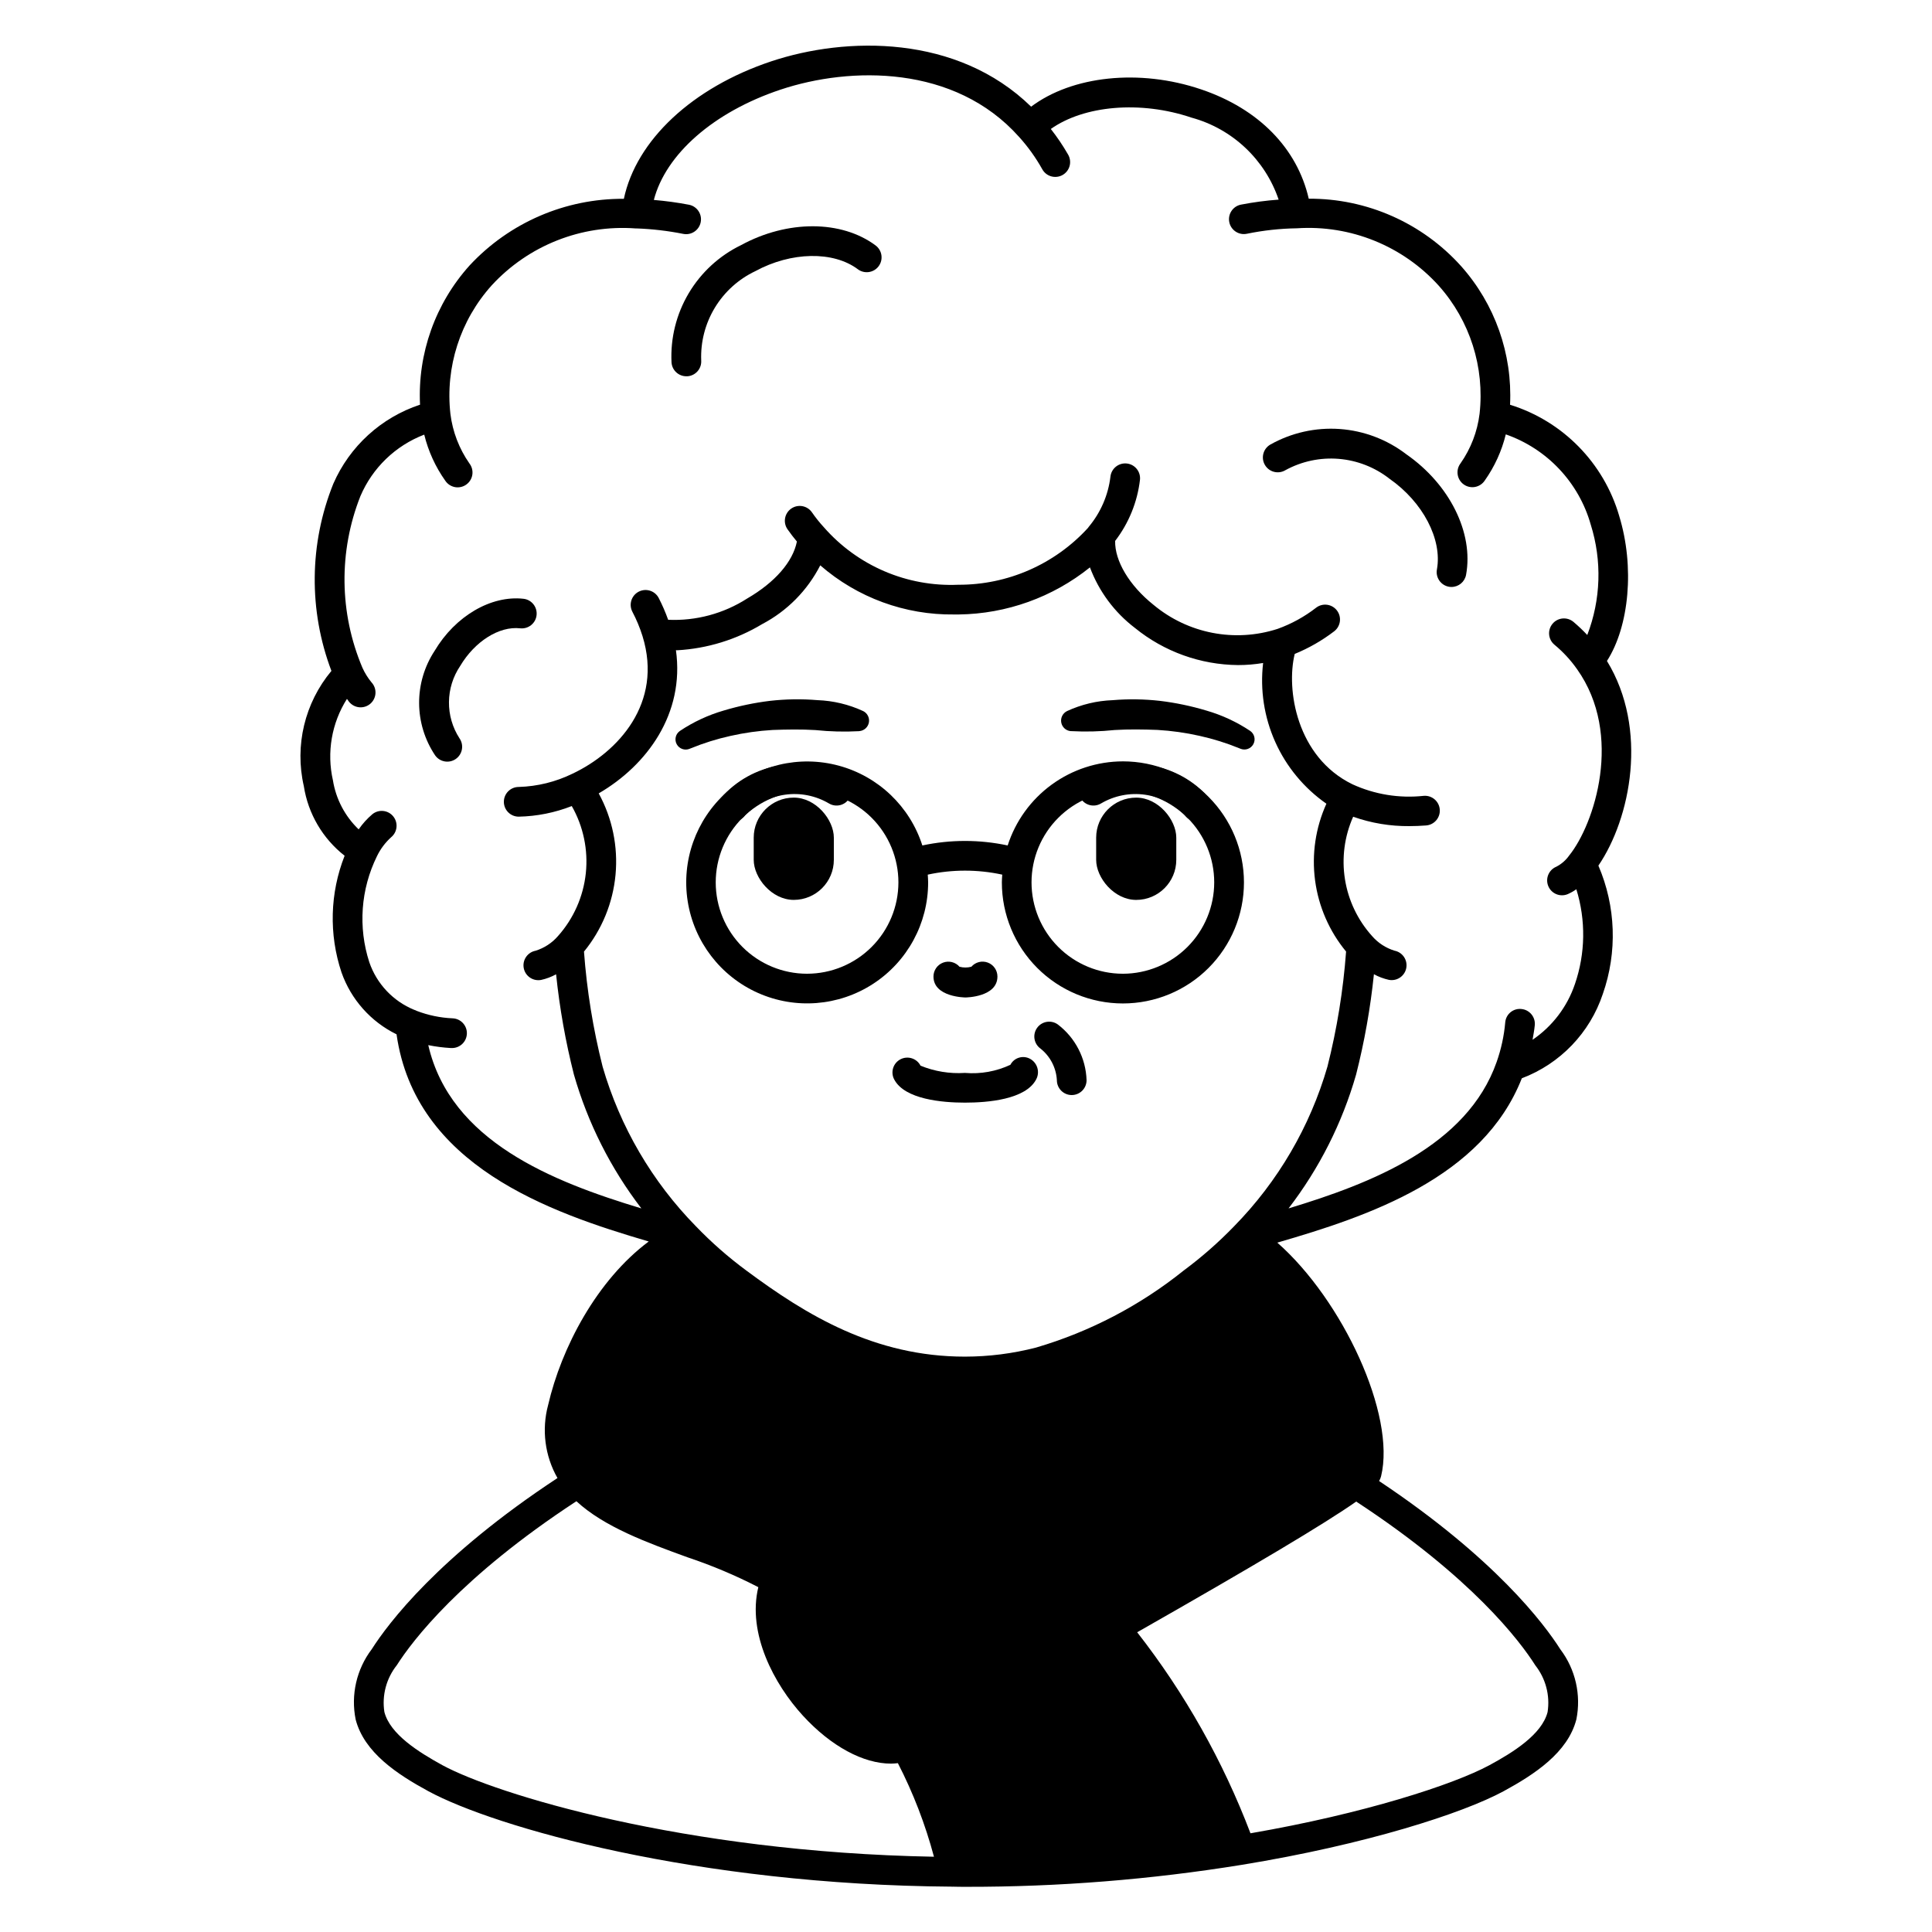
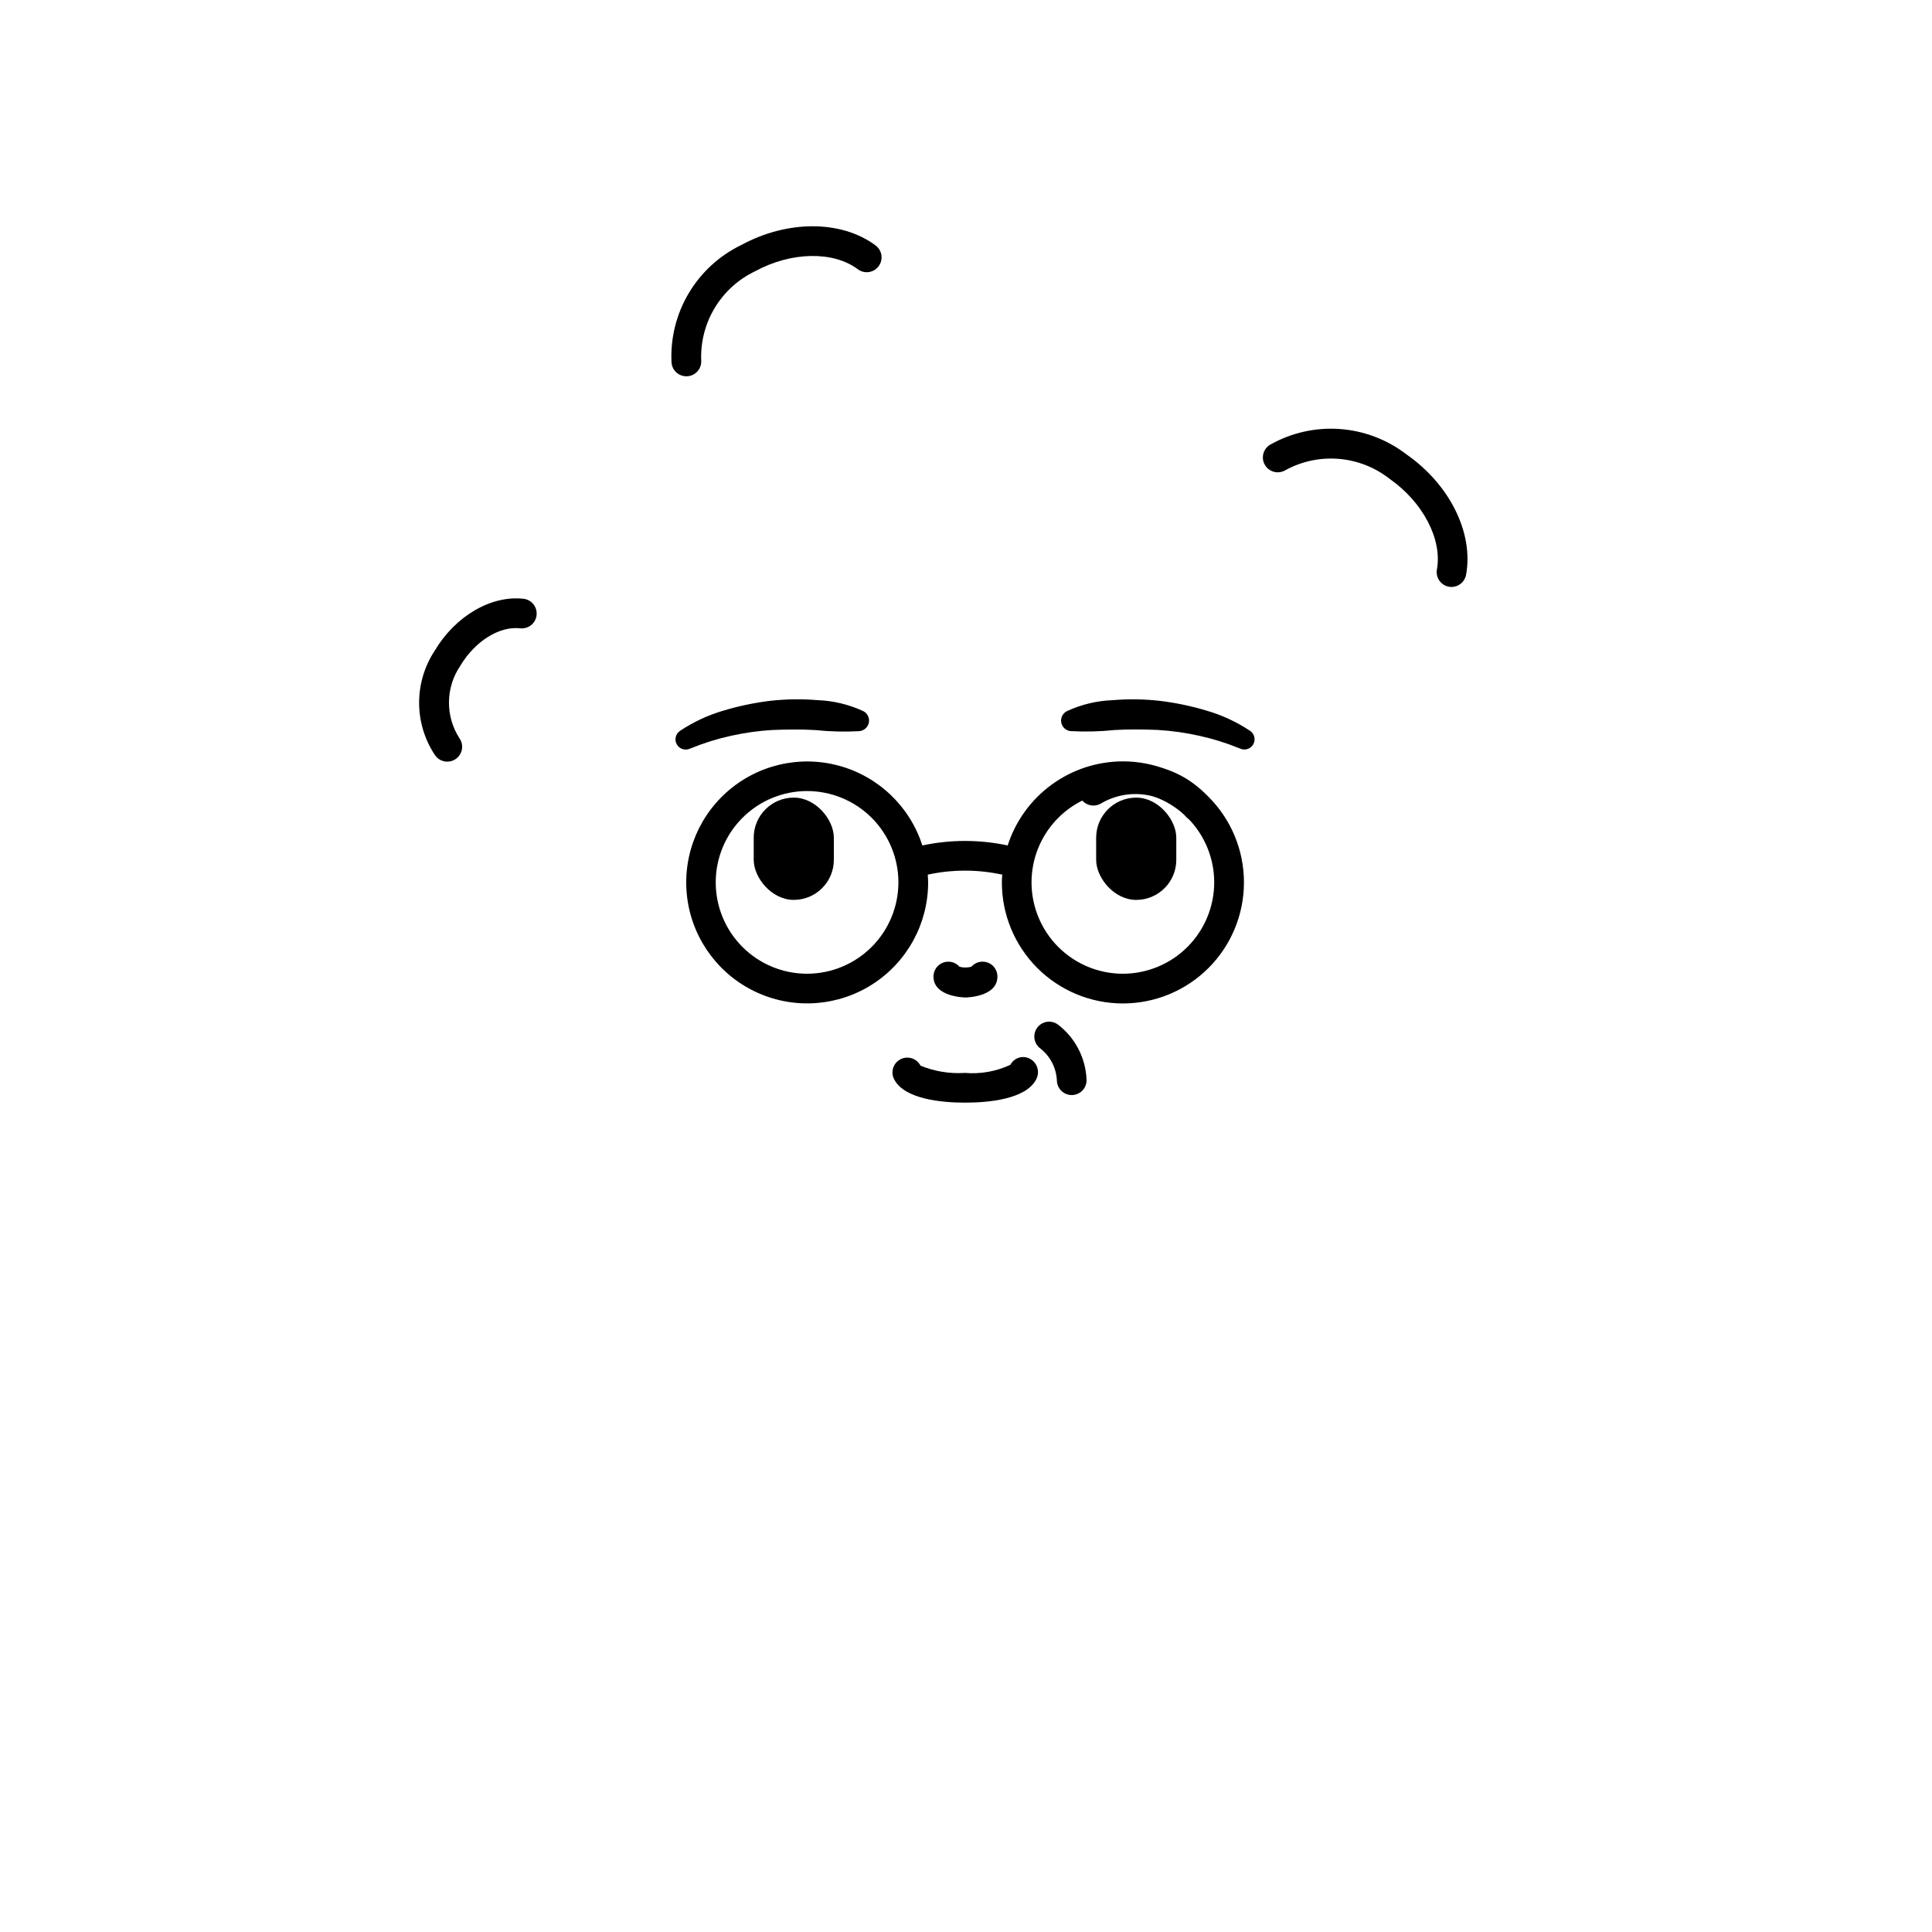
<svg xmlns="http://www.w3.org/2000/svg" fill="#000000" width="800px" height="800px" version="1.1" viewBox="144 144 512 512">
  <g>
    <path d="m445.11 355.38c5.863 0 10.617 5.863 10.617 10.617v5.871c0 5.863-4.754 10.617-10.617 10.617s-10.617-5.863-10.617-10.617v-5.871c0-5.863 4.754-10.617 10.617-10.617z" />
    <path d="m461.2 361.7c-1.262 0.004-2.449-0.602-3.191-1.629-2.801-2.965-6.523-4.891-10.562-5.461-4.035-0.574-8.148 0.242-11.66 2.312-1.844 1.102-4.231 0.52-5.359-1.309-1.133-1.824-0.59-4.219 1.215-5.383 5.199-3.113 11.332-4.301 17.32-3.344 5.988 0.953 11.445 3.988 15.418 8.566 0.867 1.199 0.992 2.781 0.32 4.098-0.668 1.316-2.019 2.148-3.5 2.148z" />
    <path d="m426.76 332.45c3.805-1.762 7.922-2.746 12.113-2.898 4.172-0.348 8.367-0.285 12.527 0.184 4.168 0.504 8.285 1.367 12.309 2.574 4.125 1.191 8.043 3.012 11.613 5.394 1.133 0.793 1.488 2.305 0.824 3.516-0.66 1.211-2.129 1.73-3.406 1.207l-0.289-0.117h0.004c-3.418-1.398-6.949-2.504-10.555-3.301-3.676-0.828-7.414-1.355-11.176-1.574-3.769-0.137-7.543-0.203-11.324 0.027-3.832 0.402-7.691 0.5-11.535 0.293h-0.141c-1.242-0.121-2.258-1.055-2.481-2.285s0.395-2.461 1.516-3.016z" />
    <path d="m354.36 382.48c-5.863 0-10.617-5.863-10.617-10.617v-5.871c0-5.863 4.754-10.617 10.617-10.617s10.617 5.863 10.617 10.617v5.871c0 5.863-4.754 10.617-10.617 10.617z" />
-     <path d="m338.27 361.7c-1.477 0-2.832-0.832-3.5-2.148-0.672-1.316-0.547-2.898 0.32-4.098 3.973-4.578 9.434-7.609 15.418-8.566 5.988-0.953 12.121 0.23 17.32 3.344 1.809 1.164 2.348 3.559 1.219 5.383-1.133 1.828-3.516 2.41-5.363 1.309-3.512-2.07-7.625-2.891-11.66-2.316-4.039 0.57-7.762 2.5-10.562 5.465-0.738 1.027-1.926 1.633-3.191 1.629z" />
    <path d="m371.63 337.77c-3.848 0.207-7.707 0.109-11.539-0.293-3.785-0.23-7.555-0.164-11.324-0.027-3.762 0.219-7.5 0.746-11.176 1.574-3.606 0.797-7.137 1.902-10.555 3.301l-0.293 0.117h0.004c-1.277 0.523-2.742 0.004-3.406-1.207-0.66-1.211-0.309-2.723 0.824-3.516 3.57-2.391 7.488-4.215 11.613-5.414 4.023-1.207 8.141-2.07 12.309-2.574 4.168-0.469 8.371-0.531 12.551-0.184 4.191 0.152 8.305 1.137 12.109 2.898 1.121 0.551 1.742 1.781 1.52 3.012s-1.234 2.164-2.477 2.289z" />
    <path d="m441.58 345.77c-6.793 0.008-13.406 2.172-18.891 6.176-5.488 4.004-9.562 9.645-11.645 16.109-7.453-1.594-15.16-1.594-22.613 0-3.32-10.344-11.652-18.301-22.137-21.141-10.484-2.84-21.695-0.176-29.781 7.074s-11.953 18.105-10.27 28.836 8.688 19.879 18.609 24.305c9.918 4.426 21.406 3.527 30.516-2.391 9.109-5.914 14.605-16.043 14.598-26.902 0-0.688-0.059-1.367-0.102-2.047 6.504-1.41 13.238-1.41 19.742 0-0.047 0.684-0.105 1.363-0.105 2.059 0 8.508 3.379 16.668 9.395 22.684 6.016 6.016 14.176 9.395 22.684 9.395 8.508 0 16.668-3.379 22.684-9.395s9.395-14.176 9.395-22.684c0-8.508-3.379-16.668-9.395-22.684-6.016-6.016-14.176-9.395-22.684-9.395zm-83.699 56.281c-6.418 0-12.578-2.551-17.117-7.094-4.539-4.539-7.09-10.695-7.09-17.117 0-6.418 2.551-12.574 7.094-17.113 4.539-4.543 10.695-7.09 17.117-7.09 6.418 0 12.578 2.551 17.117 7.09 4.539 4.543 7.086 10.699 7.086 17.121-0.008 6.418-2.559 12.57-7.098 17.105-4.539 4.539-10.691 7.09-17.109 7.098zm83.691 0c-6.418 0-12.578-2.551-17.117-7.094-4.539-4.539-7.09-10.695-7.09-17.117 0-6.418 2.551-12.574 7.094-17.113 4.539-4.543 10.695-7.09 17.117-7.09 6.418 0 12.578 2.551 17.117 7.09 4.539 4.543 7.086 10.699 7.086 17.121-0.008 6.414-2.559 12.566-7.094 17.102-4.539 4.539-10.688 7.09-17.105 7.102z" />
    <path d="m399.75 436.21h-0.09c-5.801 0-15.949-0.824-18.711-6.195-0.996-1.934-0.23-4.309 1.703-5.301 1.934-0.992 4.305-0.23 5.297 1.703 3.715 1.516 7.719 2.172 11.723 1.918h0.078c4.125 0.344 8.266-0.398 12.012-2.152 0.477-0.914 1.297-1.598 2.285-1.891 0.984-0.297 2.047-0.184 2.949 0.316 1.918 1.066 2.637 3.473 1.613 5.418-2.785 5.394-12.961 6.184-18.859 6.184z" />
    <path d="m399.88 408.34c-0.086 0-8.5-0.062-8.5-5.551 0-1.641 1.016-3.106 2.551-3.684 1.535-0.578 3.266-0.145 4.344 1.09 1.031 0.277 2.117 0.277 3.148 0 1.078-1.238 2.812-1.676 4.348-1.102 1.539 0.574 2.555 2.043 2.559 3.684 0.016 5.484-8.363 5.562-8.449 5.562z" />
    <path d="m428.02 434.2c-2.176 0-3.938-1.762-3.938-3.938-0.18-3.277-1.758-6.324-4.328-8.367-1.77-1.262-2.18-3.723-0.918-5.492 1.262-1.77 3.723-2.18 5.492-0.914 4.637 3.527 7.438 8.953 7.625 14.773 0 1.043-0.414 2.047-1.152 2.785-0.738 0.738-1.738 1.152-2.781 1.152z" />
-     <path d="m569.86 319.16c5.902-9.18 7.383-24.965 3.234-38.457h0.004c-4.094-14.043-14.953-25.102-28.918-29.441 0.656-13.48-4.008-26.68-12.988-36.75-10.293-11.438-24.977-17.934-40.359-17.855-3.055-13.324-13.223-23.797-28.5-28.965-16.426-5.566-34.242-3.57-45.074 4.578-19.617-19.152-48.992-18.633-68.859-12.02-20.938 6.981-35.777 20.902-39.07 36.438-15.484-0.105-30.305 6.293-40.855 17.629-9.094 10.086-13.828 23.363-13.16 36.93-10.293 3.402-18.652 11.023-22.984 20.957-6.391 15.883-6.57 33.586-0.5 49.594-7.078 8.48-9.785 19.781-7.312 30.543 1.133 7.297 5 13.891 10.812 18.441-3.902 9.887-4.195 20.832-0.828 30.914 2.519 7.172 7.758 13.066 14.586 16.41 4.941 34.711 40.316 47.141 66.832 54.902-13.797 10.293-23.156 28.195-26.656 43.324-1.762 6.527-0.875 13.492 2.473 19.367-31.488 20.73-44.871 38.523-49.223 45.363-4.027 5.309-5.578 12.086-4.262 18.617 2.266 8.77 11.039 14.543 19.324 19.039 17.594 9.508 70.848 24.797 138.72 25.266 0.043 0 0.078 0.023 0.121 0.023 0.043 0 0.062-0.02 0.098-0.02 1.148 0.035 2.297 0.039 3.484 0.039 24.496 0.039 48.953-1.914 73.133-5.832 32.906-5.371 58.508-13.648 69.297-19.48 8.266-4.492 17.055-10.266 19.32-19.035h0.004c1.312-6.527-0.234-13.301-4.258-18.609-4.262-6.719-17.32-24.129-48.02-44.582h0.004c0.234-0.395 0.41-0.82 0.523-1.266 3.977-16.281-10.199-46.695-27.5-61.91 24.102-6.996 54.406-17.133 64.801-43.555 10.156-3.84 18.047-12.055 21.469-22.363 3.879-11.078 3.461-23.211-1.18-33.992 8.535-12.516 13.312-36.203 2.266-54.242zm-246.73-2.859c0.117 0 0.219 0.027 0.344 0.027h-0.004c7.953-0.445 15.68-2.824 22.504-6.93 6.621-3.477 12-8.918 15.402-15.578 9.828 8.555 22.465 13.191 35.496 13.02h1.227c12.648-0.164 24.883-4.555 34.746-12.477 2.383 6.367 6.516 11.93 11.922 16.047 7.731 6.285 17.367 9.754 27.328 9.84 2.227 0.004 4.449-0.184 6.644-0.551-0.836 7.152 0.281 14.398 3.234 20.965 2.953 6.566 7.633 12.211 13.539 16.328-2.883 6.367-3.922 13.41-3 20.336s3.766 13.453 8.215 18.84c-0.762 10.289-2.414 20.496-4.941 30.496-4.621 15.938-13.125 30.477-24.746 42.32-4.113 4.258-8.57 8.172-13.328 11.699-11.594 9.309-24.898 16.254-39.164 20.441-6.152 1.586-12.473 2.391-18.824 2.398-23.953 0-42.008-10.977-57.949-22.828-4.769-3.519-9.234-7.438-13.344-11.711-11.621-11.84-20.121-26.383-24.734-42.32-2.523-9.996-4.176-20.195-4.934-30.48 4.75-5.805 7.664-12.898 8.359-20.367 0.695-7.473-0.855-14.98-4.457-21.562 12.824-7.457 22.82-21.145 20.465-37.953zm-77.262 281.43v-0.004c-0.691-4.414 0.5-8.918 3.281-12.418 4.109-6.461 16.926-23.383 47.602-43.469 7.394 6.809 18.578 10.906 29.461 14.863 6.445 2.152 12.715 4.797 18.754 7.91-2.973 12.266 4.188 25.738 11.809 34.047 7.477 8.152 16.027 12.723 23.363 12.719 0.605-0.012 1.211-0.055 1.812-0.125 4.062 7.898 7.269 16.211 9.559 24.797-66.52-1.211-116.25-16.684-130.18-24.215-6.398-3.504-13.938-8.238-15.457-14.125zm304.98-12.418 0.004-0.004c2.777 3.5 3.965 8.004 3.273 12.418-1.52 5.902-9.055 10.629-15.449 14.086-9.492 5.117-33.141 12.824-63.289 18.027l0.004 0.004c-7.289-19.16-17.41-37.121-30.027-53.277 31.336-17.84 49.617-28.734 58.047-34.637 30.66 20.086 43.367 36.945 47.441 43.363zm10.523-180.53c-2.031 6.016-5.977 11.203-11.23 14.77 0.211-1.277 0.469-2.523 0.594-3.871 0.203-2.16-1.379-4.078-3.539-4.285-1.043-0.117-2.086 0.195-2.894 0.863-0.809 0.668-1.312 1.633-1.398 2.68-0.312 3.574-1.078 7.098-2.273 10.484-7.816 22.281-33.191 32.172-55.148 38.812 8.141-10.59 14.215-22.621 17.898-35.465 2.219-8.734 3.797-17.625 4.723-26.59 1.246 0.684 2.586 1.184 3.977 1.492 0.242 0.043 0.488 0.066 0.738 0.066 2.027-0.004 3.723-1.547 3.91-3.566 0.191-2.019-1.184-3.852-3.176-4.234-2.301-0.711-4.356-2.051-5.934-3.871-3.805-4.223-6.301-9.457-7.191-15.07-0.891-5.613-0.133-11.363 2.176-16.555 4.785 1.695 9.832 2.535 14.906 2.488 1.445 0 2.922-0.062 4.434-0.176 2.164-0.172 3.785-2.066 3.613-4.234s-2.066-3.785-4.234-3.617c-6.473 0.707-13.02-0.355-18.938-3.074-14.742-7.203-17.598-25.086-15.266-34.539v0.004c3.734-1.527 7.25-3.543 10.457-5.996 1.723-1.324 2.051-3.793 0.727-5.519-1.32-1.727-3.793-2.055-5.519-0.73-3.082 2.394-6.523 4.285-10.199 5.606-11.336 3.668-23.766 1.258-32.91-6.383-6.406-5.117-10.27-11.641-10.148-16.926v0.004c3.609-4.703 5.883-10.289 6.578-16.176 0.238-2.16-1.32-4.106-3.481-4.344-2.164-0.238-4.106 1.32-4.344 3.484-0.586 4.883-2.574 9.492-5.727 13.27-0.09 0.105-0.168 0.215-0.238 0.332-8.82 9.645-21.309 15.109-34.375 15.047-13.574 0.586-26.676-5.027-35.617-15.254-1.141-1.238-2.191-2.555-3.148-3.938-1.238-1.789-3.691-2.234-5.481-0.996-1.789 1.238-2.234 3.691-0.996 5.481 0.82 1.18 1.652 2.242 2.492 3.254-1.074 5.359-5.766 10.793-13.188 15.105-6.227 3.992-13.539 5.961-20.93 5.633-0.703-1.973-1.539-3.898-2.496-5.762-0.996-1.934-3.371-2.688-5.305-1.691-1.93 1-2.688 3.371-1.691 5.305 1.094 2.074 1.996 4.242 2.695 6.477 5.512 17.812-6.551 30.773-18.539 36.449-4.449 2.18-9.316 3.379-14.27 3.523-2.172 0-3.934 1.762-3.934 3.934 0 2.176 1.762 3.938 3.934 3.938 4.816-0.098 9.578-1.051 14.062-2.809 3.074 5.402 4.375 11.637 3.719 17.82-0.66 6.184-3.242 12.008-7.383 16.645-1.578 1.824-3.637 3.164-5.941 3.879-1.992 0.383-3.367 2.215-3.176 4.234s1.883 3.562 3.91 3.566c0.25 0 0.496-0.023 0.742-0.066 1.391-0.305 2.727-0.809 3.973-1.496 0.93 8.961 2.508 17.844 4.723 26.578 3.684 12.84 9.746 24.875 17.879 35.469-23.617-7.133-50.605-17.785-56.477-43.27 1.969 0.398 3.961 0.652 5.965 0.766 0.074 0.004 0.148 0.004 0.223 0 2.172 0.059 3.984-1.656 4.043-3.832 0.059-2.172-1.656-3.984-3.832-4.043-3.234-0.145-6.422-0.809-9.445-1.965-0.223-0.121-0.457-0.219-0.695-0.289-5.59-2.293-9.918-6.883-11.879-12.594-3.012-9.277-2.285-19.363 2.023-28.113 0.918-1.91 2.199-3.621 3.773-5.039 1.668-1.387 1.902-3.856 0.527-5.531s-3.848-1.922-5.527-0.551c-1.379 1.172-2.594 2.519-3.621 4.012-3.629-3.473-6.023-8.035-6.82-12.992-1.684-7.402-0.348-15.176 3.715-21.59 0.191 0.242 0.371 0.543 0.57 0.789v-0.004c0.672 0.828 1.652 1.348 2.715 1.441 1.066 0.09 2.121-0.254 2.926-0.953 0.805-0.699 1.289-1.699 1.348-2.762 0.055-1.066-0.324-2.109-1.051-2.891-0.977-1.188-1.789-2.496-2.418-3.894-6.129-14.488-6.32-30.805-0.535-45.43 3.195-7.512 9.301-13.406 16.926-16.328 1.074 4.398 2.973 8.555 5.598 12.246 0.594 0.879 1.523 1.48 2.57 1.668 1.047 0.184 2.125-0.062 2.988-0.688 0.863-0.621 1.438-1.566 1.594-2.621 0.152-1.051-0.125-2.121-0.773-2.965-2.723-3.898-4.453-8.402-5.039-13.121-1.391-12.406 2.598-24.812 10.953-34.09 9.738-10.574 23.77-16.125 38.105-15.074h0.262c4.164 0.148 8.309 0.633 12.395 1.449 2.133 0.418 4.199-0.977 4.617-3.109 0.414-2.133-0.977-4.199-3.109-4.617-3.082-0.586-6.188-1.012-9.312-1.273 3.148-12.113 15.816-23.309 33.59-29.238 18.5-6.16 46.133-6.602 63.176 12.512h0.004c2.359 2.606 4.418 5.473 6.137 8.539 0.496 0.938 1.355 1.637 2.375 1.93 1.023 0.297 2.121 0.168 3.043-0.355 0.926-0.527 1.598-1.402 1.867-2.434 0.266-1.027 0.105-2.121-0.445-3.031-1.352-2.348-2.871-4.598-4.547-6.727 8.801-6.231 23.754-7.59 37.312-3 10.82 2.961 19.461 11.102 23.066 21.723-3.348 0.242-6.68 0.684-9.977 1.324-2.137 0.418-3.527 2.488-3.109 4.621s2.484 3.527 4.621 3.109c4.383-0.902 8.84-1.391 13.312-1.457 14.207-0.945 28.062 4.668 37.602 15.234 8.254 9.266 12.18 21.605 10.797 33.938-0.582 4.715-2.312 9.215-5.035 13.109-0.648 0.844-0.926 1.914-0.77 2.965 0.152 1.055 0.727 2 1.59 2.621 0.863 0.625 1.941 0.871 2.988 0.684 1.047-0.184 1.977-0.785 2.574-1.664 2.625-3.703 4.527-7.867 5.602-12.273 10.949 3.824 19.352 12.746 22.512 23.906 3.016 9.578 2.691 19.895-0.918 29.262-1.148-1.23-2.371-2.387-3.656-3.473-1.664-1.395-4.148-1.18-5.543 0.488-1.398 1.668-1.18 4.148 0.484 5.547 2.289 1.891 4.312 4.078 6.016 6.508 12.344 17.379 4.586 41.102-2.098 49.367-0.879 1.25-2.047 2.269-3.406 2.969-2.008 0.832-2.961 3.133-2.129 5.144 0.832 2.008 3.137 2.961 5.144 2.129 0.809-0.355 1.574-0.789 2.293-1.301 2.543 8.203 2.414 17.004-0.375 25.125z" />
    <path d="m340.39 208.96c-5.781 2.805-10.609 7.25-13.887 12.777-3.277 5.527-4.859 11.898-4.543 18.316 0.141 2.066 1.863 3.668 3.934 3.664h0.277c1.043-0.07 2.012-0.555 2.699-1.344s1.031-1.816 0.957-2.859c-0.188-4.914 1.07-9.773 3.621-13.98 2.551-4.203 6.277-7.57 10.723-9.676 9.496-5.164 20.652-5.375 27.16-0.508h-0.004c1.738 1.305 4.207 0.953 5.512-0.785 1.305-1.742 0.949-4.207-0.789-5.512-9.043-6.75-23.363-6.785-35.66-0.094z" />
    <path d="m282.71 302.68c-8.613-0.953-18.078 4.613-23.531 13.801-2.703 4.113-4.129 8.934-4.109 13.855 0.02 4.922 1.492 9.727 4.227 13.82 1.242 1.785 3.699 2.223 5.484 0.98 1.785-1.242 2.227-3.695 0.984-5.481-1.852-2.863-2.82-6.203-2.785-9.609 0.031-3.406 1.066-6.727 2.969-9.551 3.84-6.477 10.309-10.629 15.914-9.984v-0.004c2.16 0.234 4.106-1.328 4.336-3.488 0.234-2.164-1.328-4.106-3.488-4.34z" />
    <path d="m516.73 264.42c-5.106-3.926-11.25-6.266-17.672-6.727-6.422-0.457-12.836 0.984-18.445 4.144-1.875 1.109-2.496 3.523-1.387 5.398 1.109 1.871 3.523 2.492 5.394 1.383 4.32-2.367 9.238-3.418 14.145-3.016 4.91 0.402 9.594 2.234 13.469 5.273 8.852 6.176 14.02 16.055 12.566 24.039v-0.004c-0.391 2.133 1.02 4.18 3.148 4.578 0.234 0.043 0.473 0.066 0.711 0.062 1.898 0 3.527-1.359 3.867-3.227 2.031-11.086-4.32-23.906-15.797-31.906z" />
  </g>
</svg>